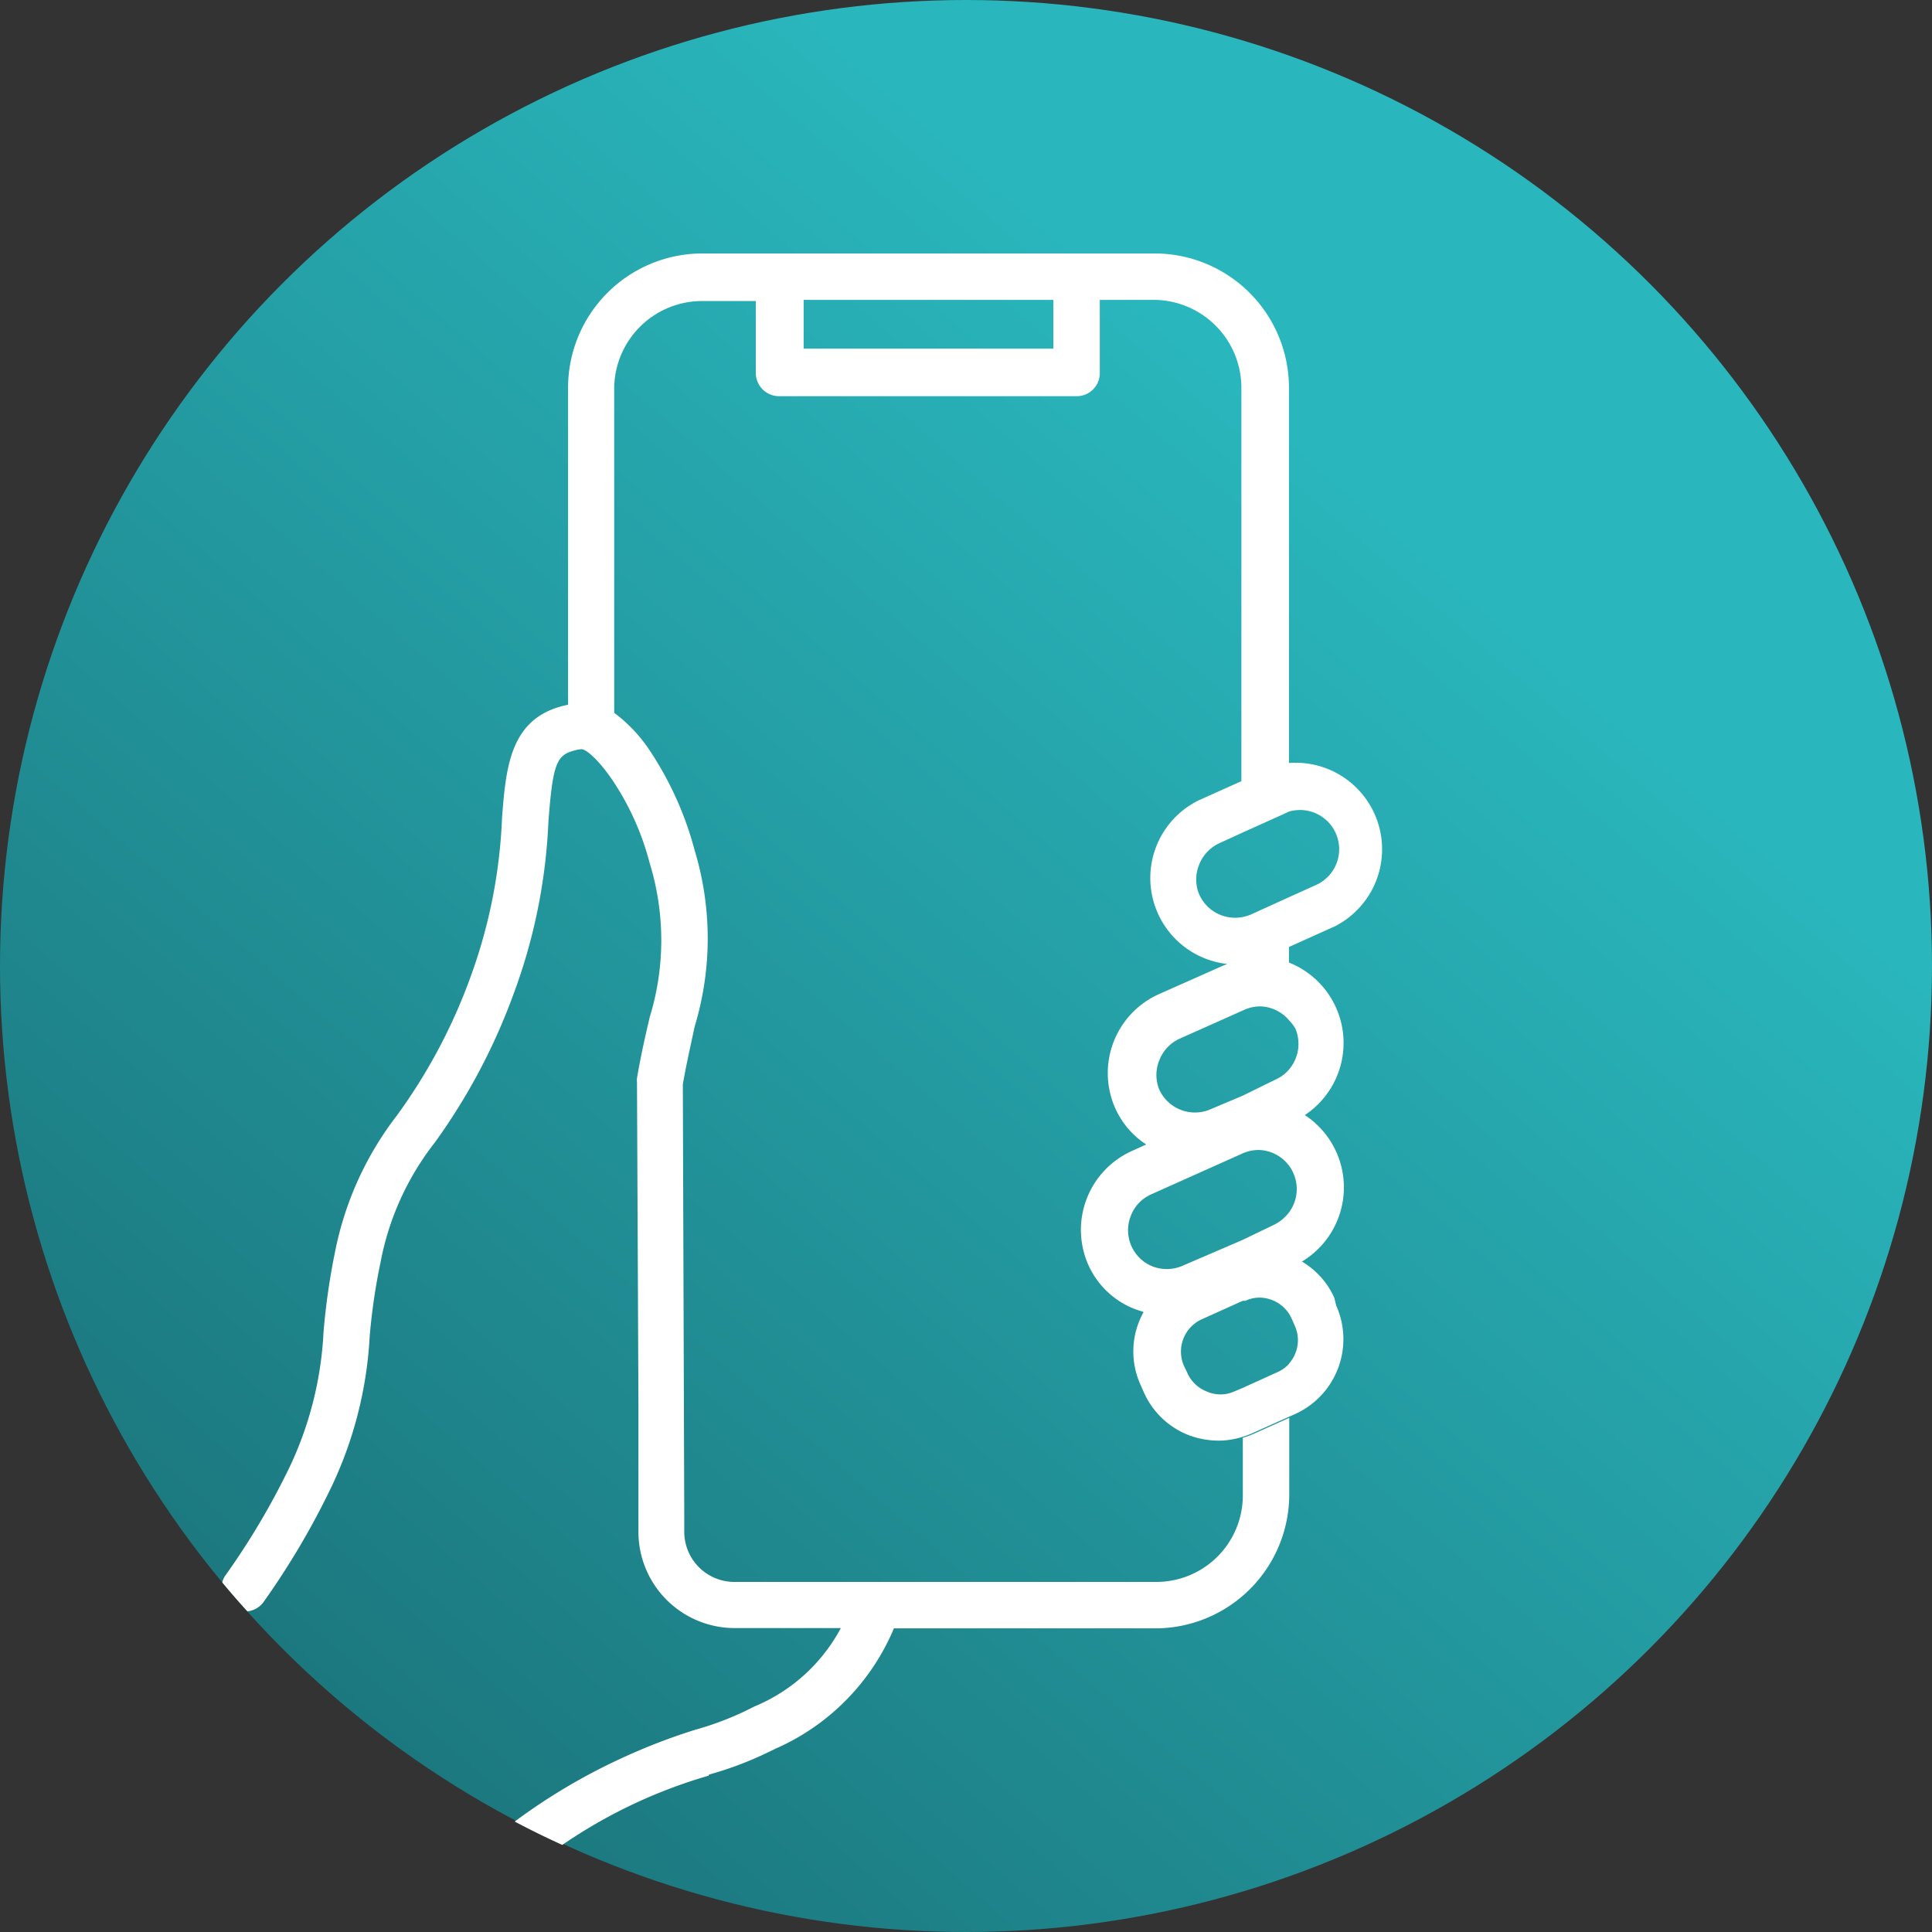
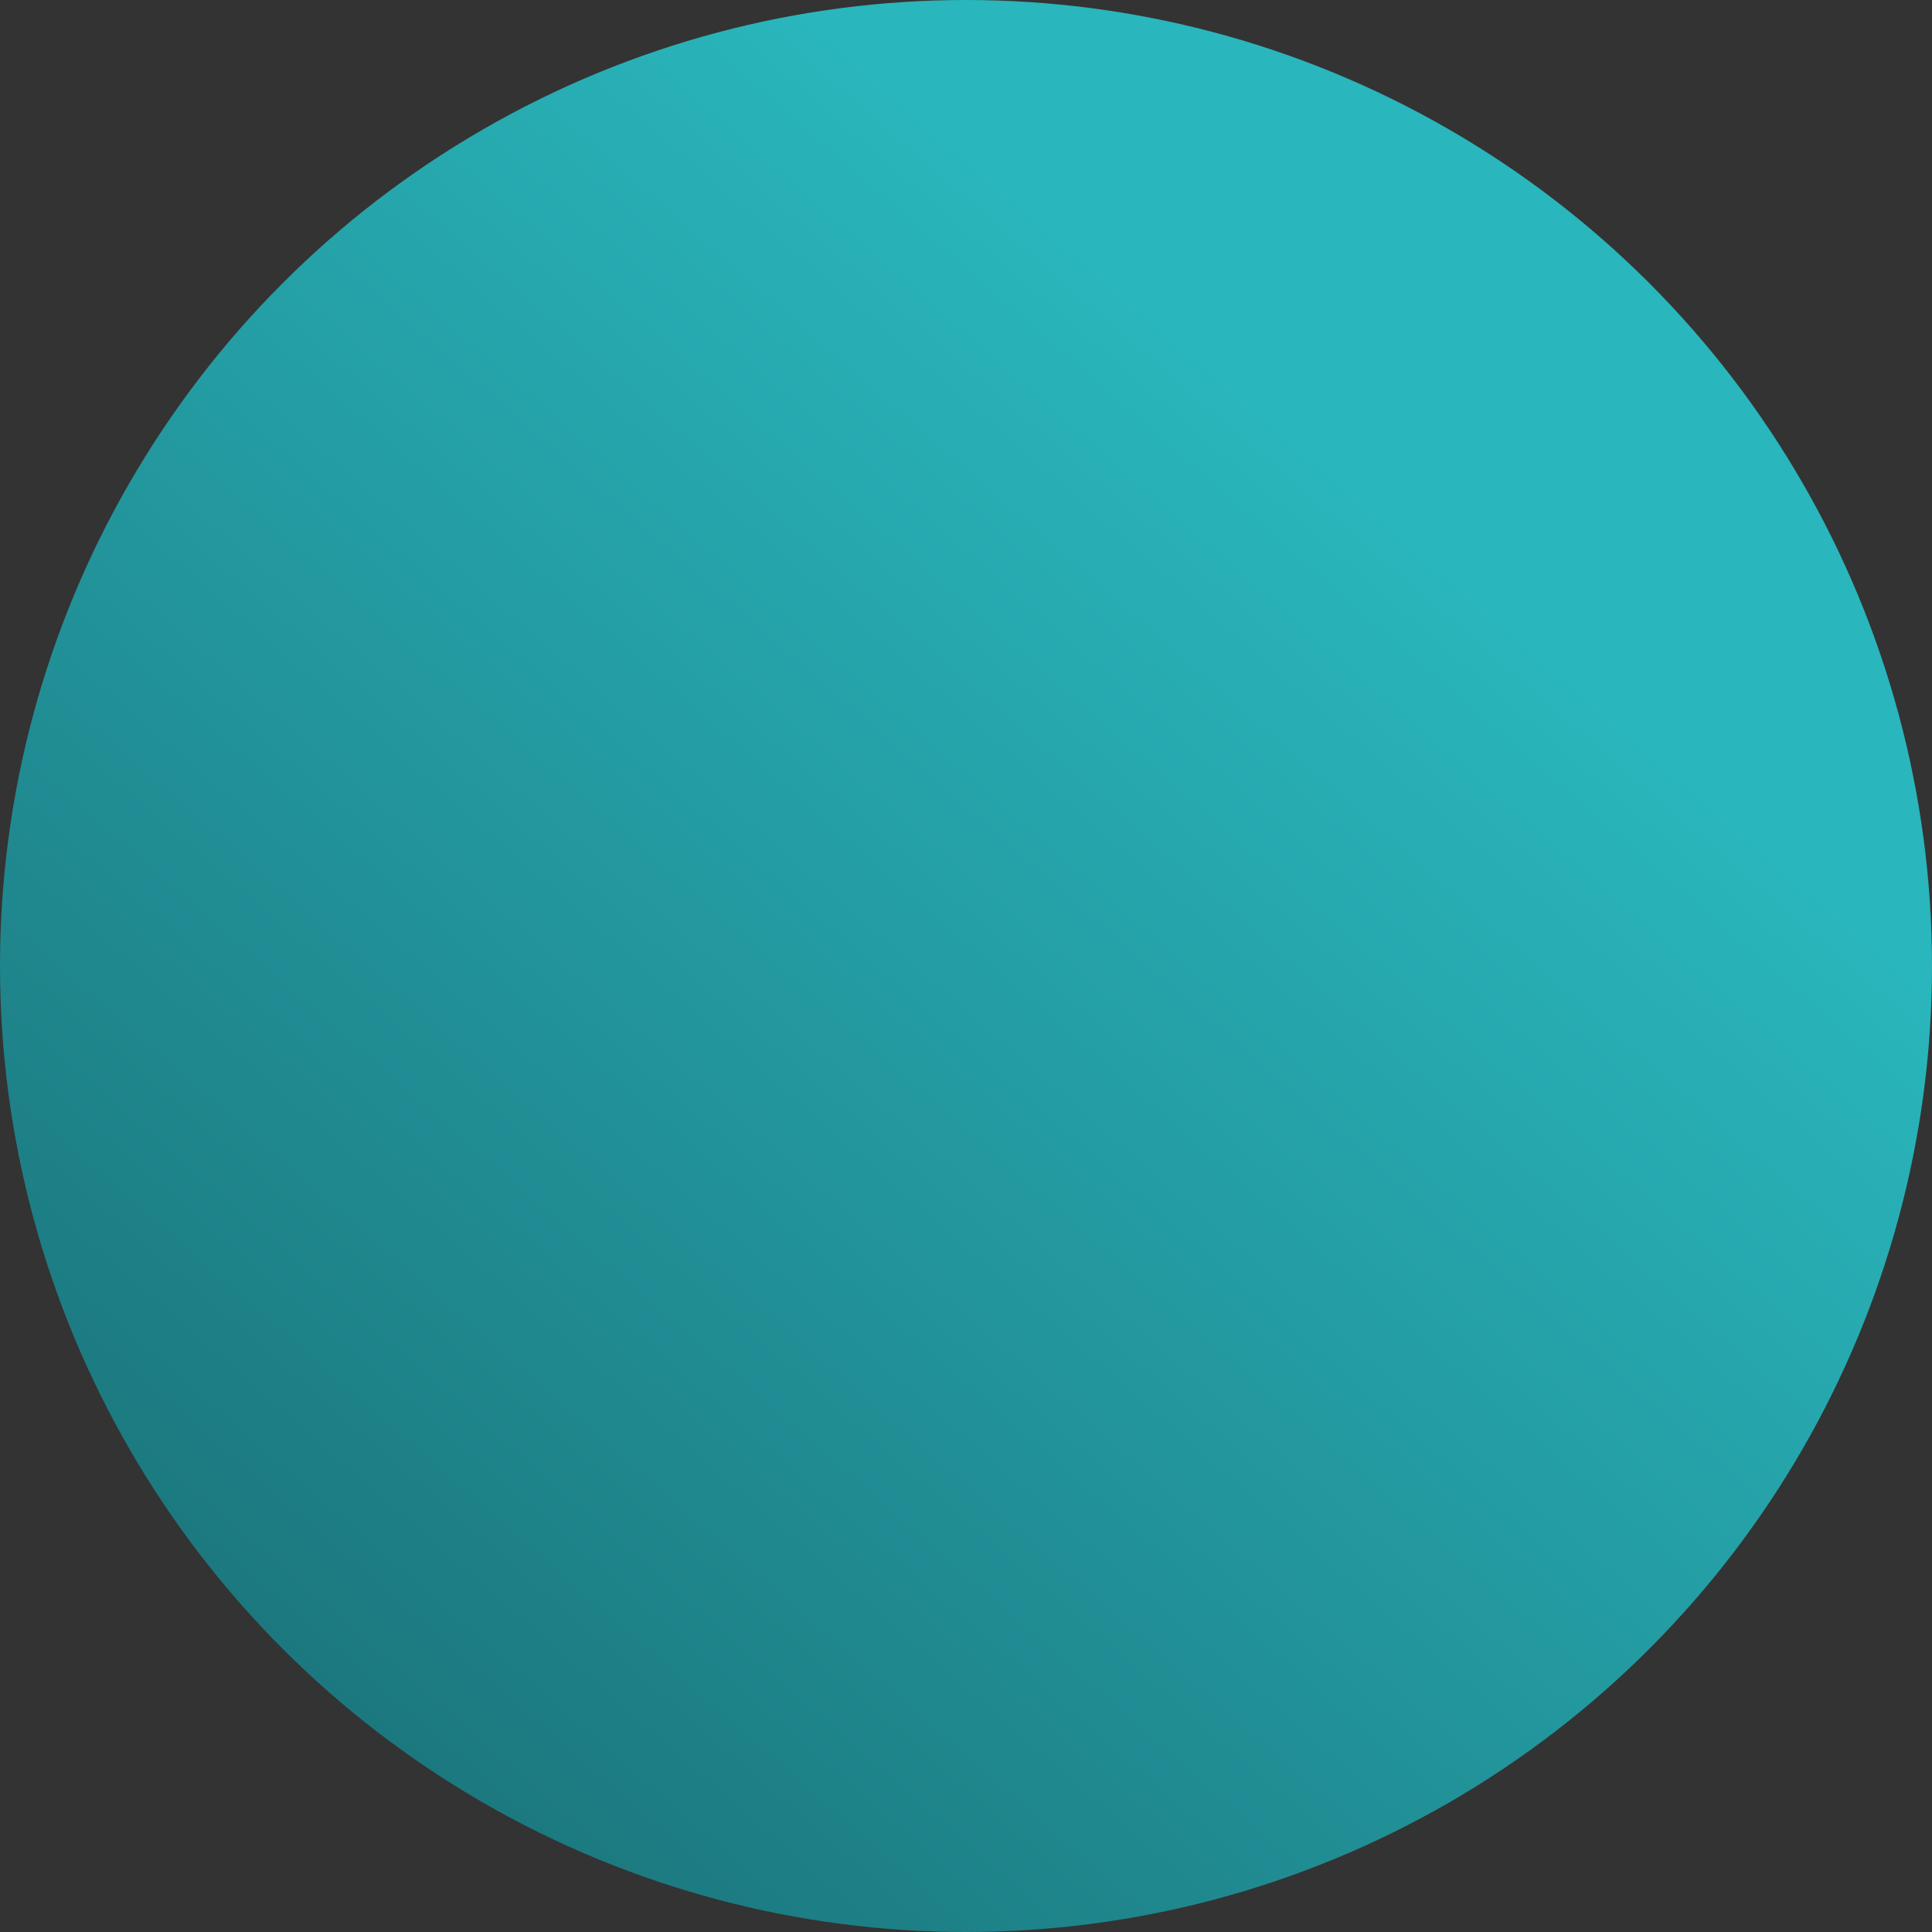
<svg xmlns="http://www.w3.org/2000/svg" id="Laag_1" data-name="Laag 1" width="67" height="67" viewBox="0 0 67 67">
  <rect x="0" y="0" width="67" height="67" fill="#333333" stroke="none" />
  <defs>
    <style>
      .cls-1 {
        fill: url(#Naamloos_verloop_31);
      }

      .cls-2 {
        fill: #fff;
      }
    </style>
    <linearGradient id="Naamloos_verloop_31" data-name="Naamloos verloop 31" x1="11.52" y1="58.79" x2="55.48" y2="8.22" gradientUnits="userSpaceOnUse">
      <stop offset="0" stop-color="#1c787f" />
      <stop offset="0.82" stop-color="#29b6bc" />
    </linearGradient>
  </defs>
  <g>
    <circle class="cls-1" cx="33.5" cy="33.5" r="33.5" />
-     <path class="cls-2" d="M24.59,61.54a12.06,12.06,0,0,0,2-.75l.31-.15A7.88,7.88,0,0,0,31,56.47h9.06a4.65,4.65,0,0,0,4.65-4.65V49.17l-1.25.56a2.6,2.6,0,0,1-.36.13v2a3,3,0,0,1-3,3H25.44a1.74,1.74,0,0,1-1.71-1.77v-.41L23.68,37.6c.13-.74.28-1.38.41-2a10.53,10.53,0,0,0,0-6.11,11.56,11.56,0,0,0-1.49-3.36,5.27,5.27,0,0,0-1.3-1.41V13.44a3.05,3.05,0,0,1,3-3h1.91v2.49a.81.81,0,0,0,.81.81H37.34a.8.8,0,0,0,.8-.81V10.4h1.91a3.05,3.05,0,0,1,3,3V27.09l.76-.35a2.94,2.94,0,0,1,.64-.19,2.94,2.94,0,0,0-.64.19l-.76.35-1.49.67a3,3,0,0,0,1,5.67l-.15.06-2.25,1a3,3,0,0,0-1.49,3.93,2.93,2.93,0,0,0,1.08,1.27l-.53.24a3,3,0,0,0-1.48,3.93,2.92,2.92,0,0,0,1.65,1.55l.27.09a2.8,2.8,0,0,0-.1,2.54l.11.25a2.82,2.82,0,0,0,1.58,1.49,3,3,0,0,0,1,.18,2.72,2.72,0,0,0,.8-.12,2.6,2.6,0,0,0,.36-.13l1.25-.56.27-.12a2.85,2.85,0,0,0,1.41-3.75L46.27,45a2.79,2.79,0,0,0-1.12-1.25,3,3,0,0,0,.1-5.08,3,3,0,0,0-.55-5.29v-.54l1.6-.72a3,3,0,0,0-1.6-5.66V13.44a4.66,4.66,0,0,0-4.65-4.65H24.35a4.66,4.66,0,0,0-4.65,4.65v11c-2,.4-2.15,2.11-2.29,3.92a18.12,18.12,0,0,1-1.1,5.54,19.27,19.27,0,0,1-2.55,4.79,11.31,11.31,0,0,0-2.14,4.72,23.53,23.53,0,0,0-.4,2.78,12.34,12.34,0,0,1-1.15,4.63,25.59,25.59,0,0,1-2.25,3.81.62.62,0,0,0-.11.25c.28.34.57.67.87,1a.8.8,0,0,0,.55-.31,27.17,27.17,0,0,0,2.39-4.06,13.87,13.87,0,0,0,1.3-5.16,21.07,21.07,0,0,1,.38-2.59,9.63,9.63,0,0,1,1.88-4.14,21.11,21.11,0,0,0,2.73-5.15,19.52,19.52,0,0,0,1.21-6c.13-1.66.23-2.17.68-2.37a1.7,1.7,0,0,1,.46-.12h0c.18,0,.64.41,1.13,1.15a9.41,9.41,0,0,1,1.24,2.8,9.09,9.09,0,0,1,0,5.35c-.14.6-.3,1.29-.44,2.11a.61.61,0,0,0,0,.14l.05,11.11v4.44a3.34,3.34,0,0,0,3.37,3.38h3.65a6,6,0,0,1-3,2.72l-.32.16a10.81,10.81,0,0,1-1.74.65,20.93,20.93,0,0,0-2.58,1,20.64,20.64,0,0,0-3.67,2.18q.81.43,1.65.81a17.59,17.59,0,0,1,5.07-2.4ZM40,43.93a1.35,1.35,0,0,1-.79-1.75,1.33,1.33,0,0,1,.71-.76L43.09,40h0a1.38,1.38,0,0,1,.56-.12,1.35,1.35,0,0,1,1,.48,1.16,1.16,0,0,1,.2.32,1.35,1.35,0,0,1-.2,1.43,1.47,1.47,0,0,1-.48.37L43.09,43,41,43.9A1.38,1.38,0,0,1,40,43.93Zm4.71,3.36a1.18,1.18,0,0,1-.4.29l-1.21.55-.31.13a1.16,1.16,0,0,1-.93,0,1.22,1.22,0,0,1-.68-.64l-.12-.25a1.23,1.23,0,0,1,.62-1.62l1.42-.64.09,0a1.16,1.16,0,0,1,.5-.11,1.24,1.24,0,0,1,1,.54,1.62,1.62,0,0,1,.1.18l.11.25A1.22,1.22,0,0,1,44.7,47.29Zm.2-11.65a1.37,1.37,0,0,1-.2,1.44,1.32,1.32,0,0,1-.48.36L43.09,38,42,38.46a1.36,1.36,0,0,1-1.8-.68,1.34,1.34,0,0,1,0-1,1.36,1.36,0,0,1,.71-.76l2.24-1h0a1.38,1.38,0,0,1,.56-.12,1.36,1.36,0,0,1,1,.49A1.27,1.27,0,0,1,44.9,35.64Zm-.2-7.5a1.57,1.57,0,0,1,.37-.05,1.36,1.36,0,0,1,.56,2.6l-.93.42-1.32.6a1.4,1.4,0,0,1-.29.09A1.36,1.36,0,0,1,41.58,31a1.34,1.34,0,0,1,0-1,1.36,1.36,0,0,1,.71-.76l.83-.38,1.42-.64ZM27.87,10.4h8.66a.81.81,0,0,1,.81-.81h0a.81.81,0,0,0-.81.81h0v1.69H27.87Zm-.8-.81h0a.76.76,0,0,0-.16,0A.76.76,0,0,1,27.07,9.59Z" />
  </g>
</svg>